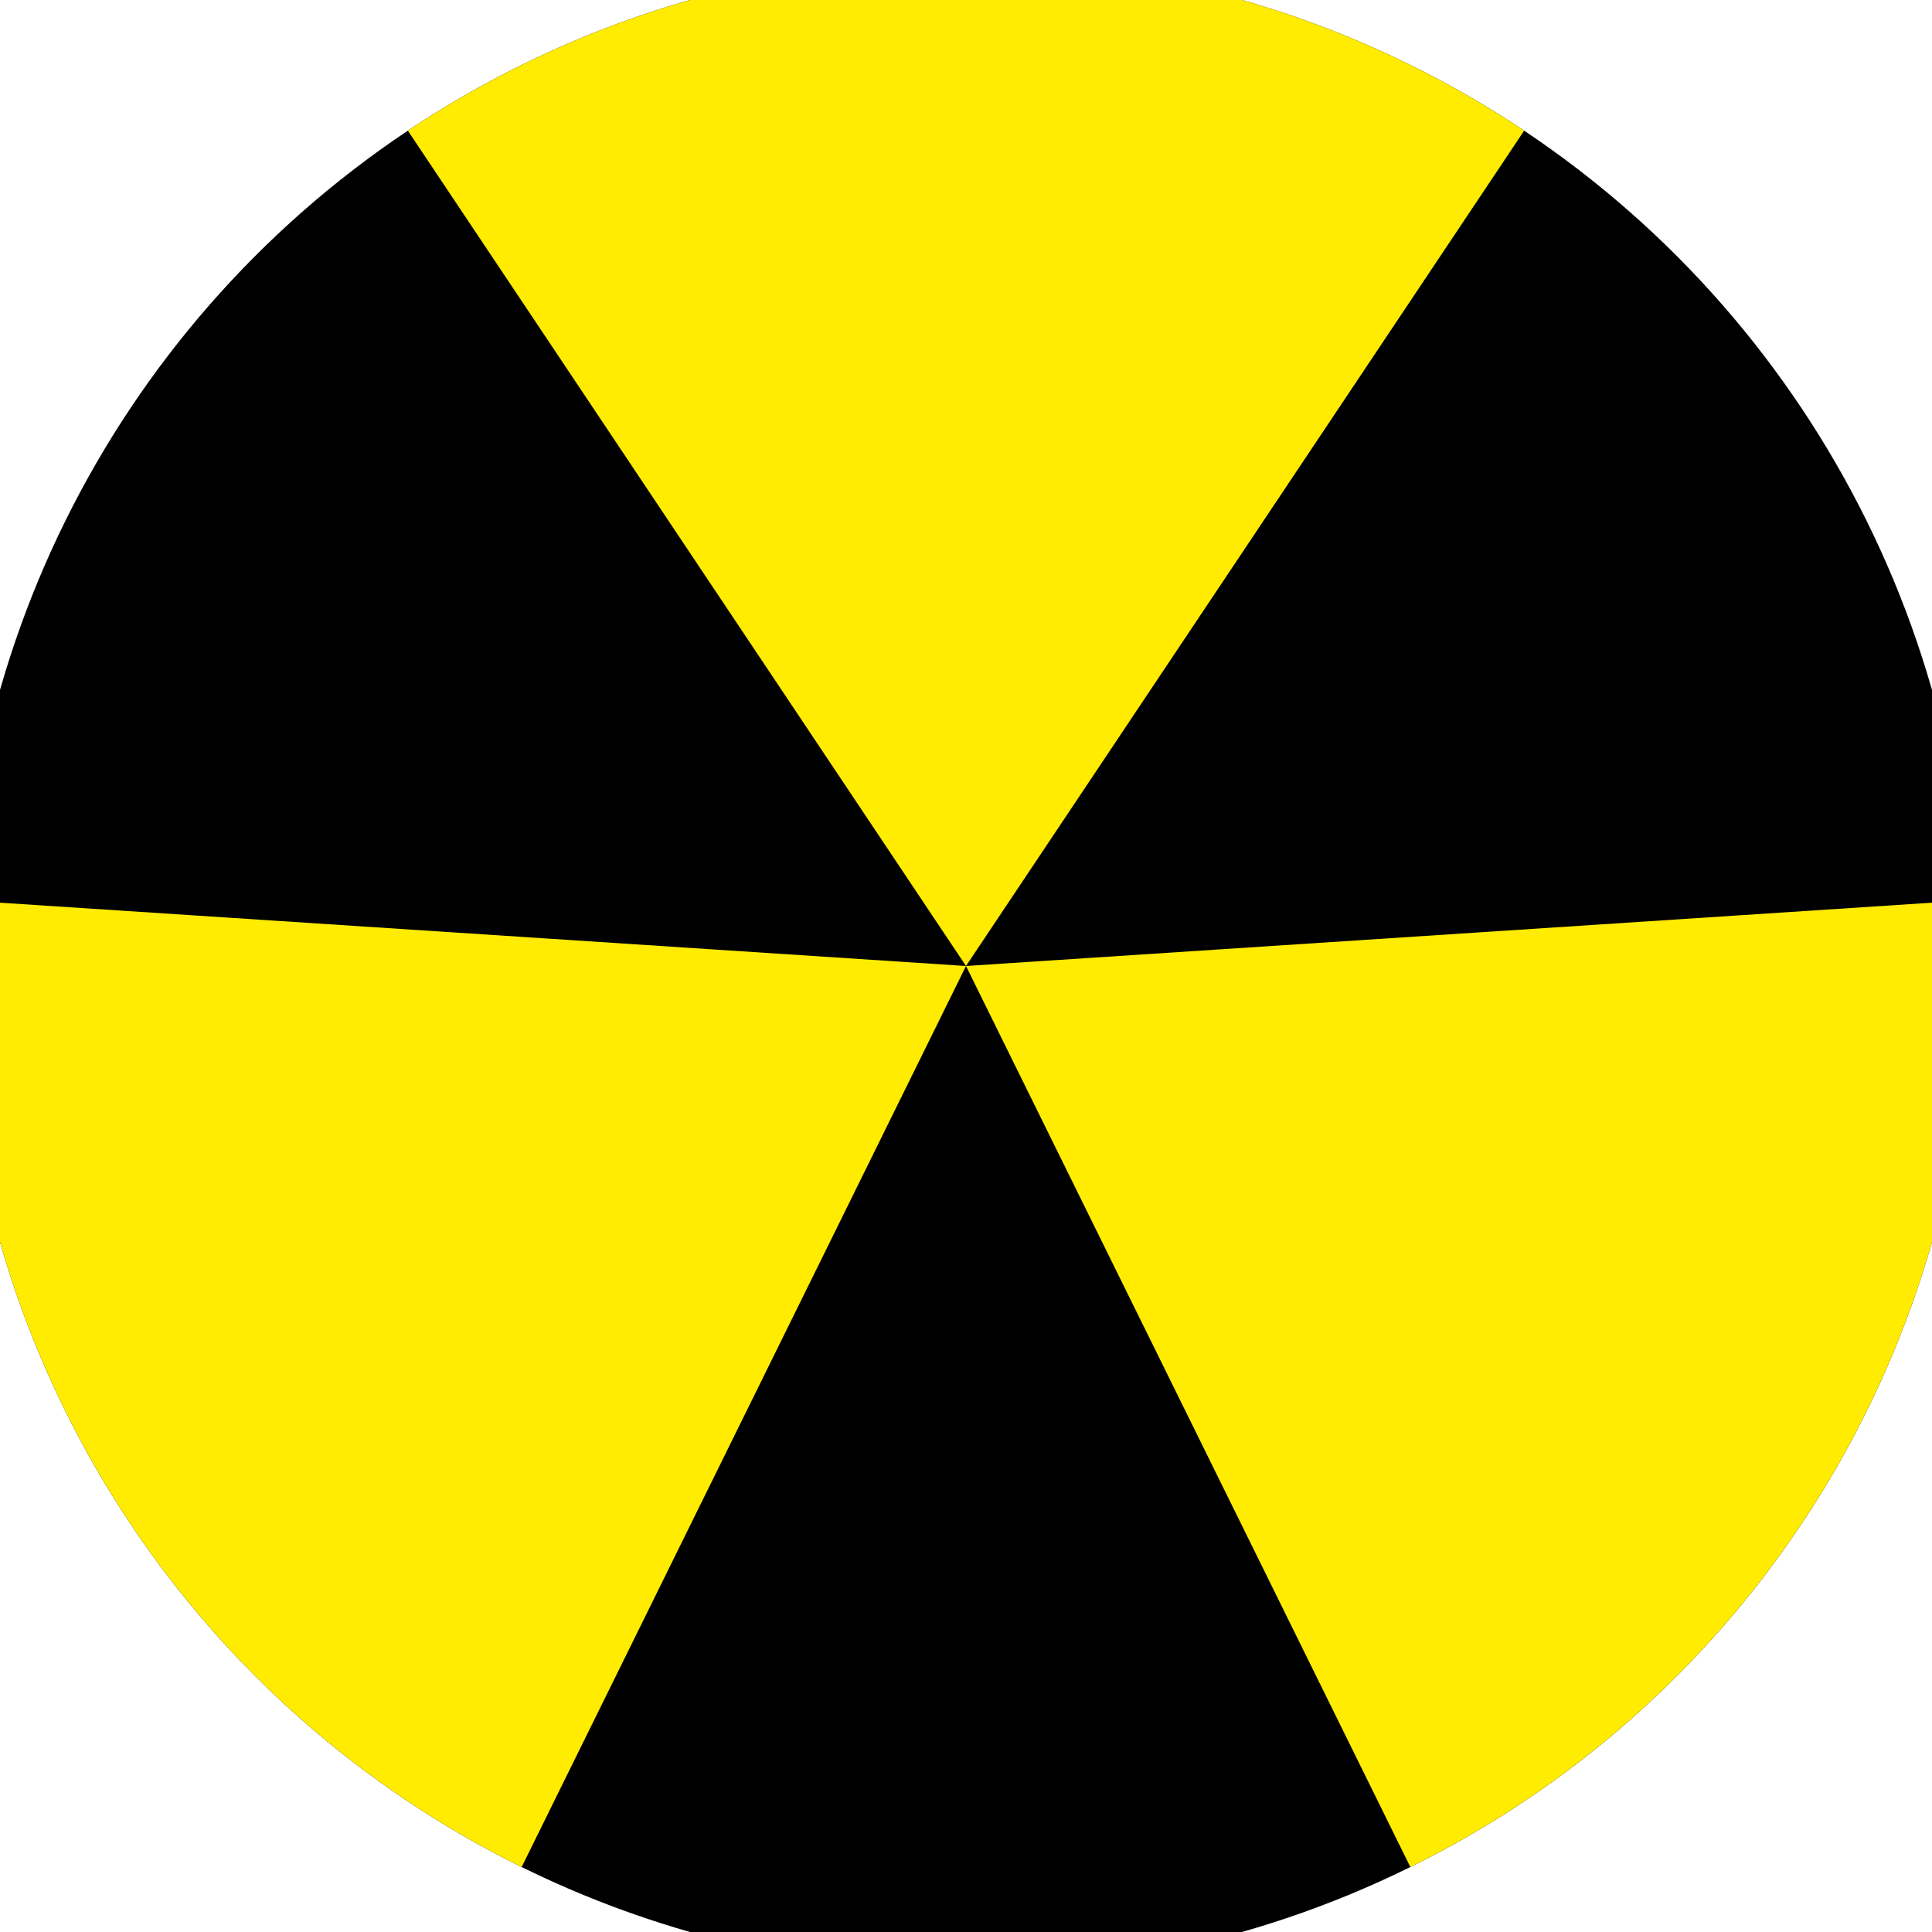
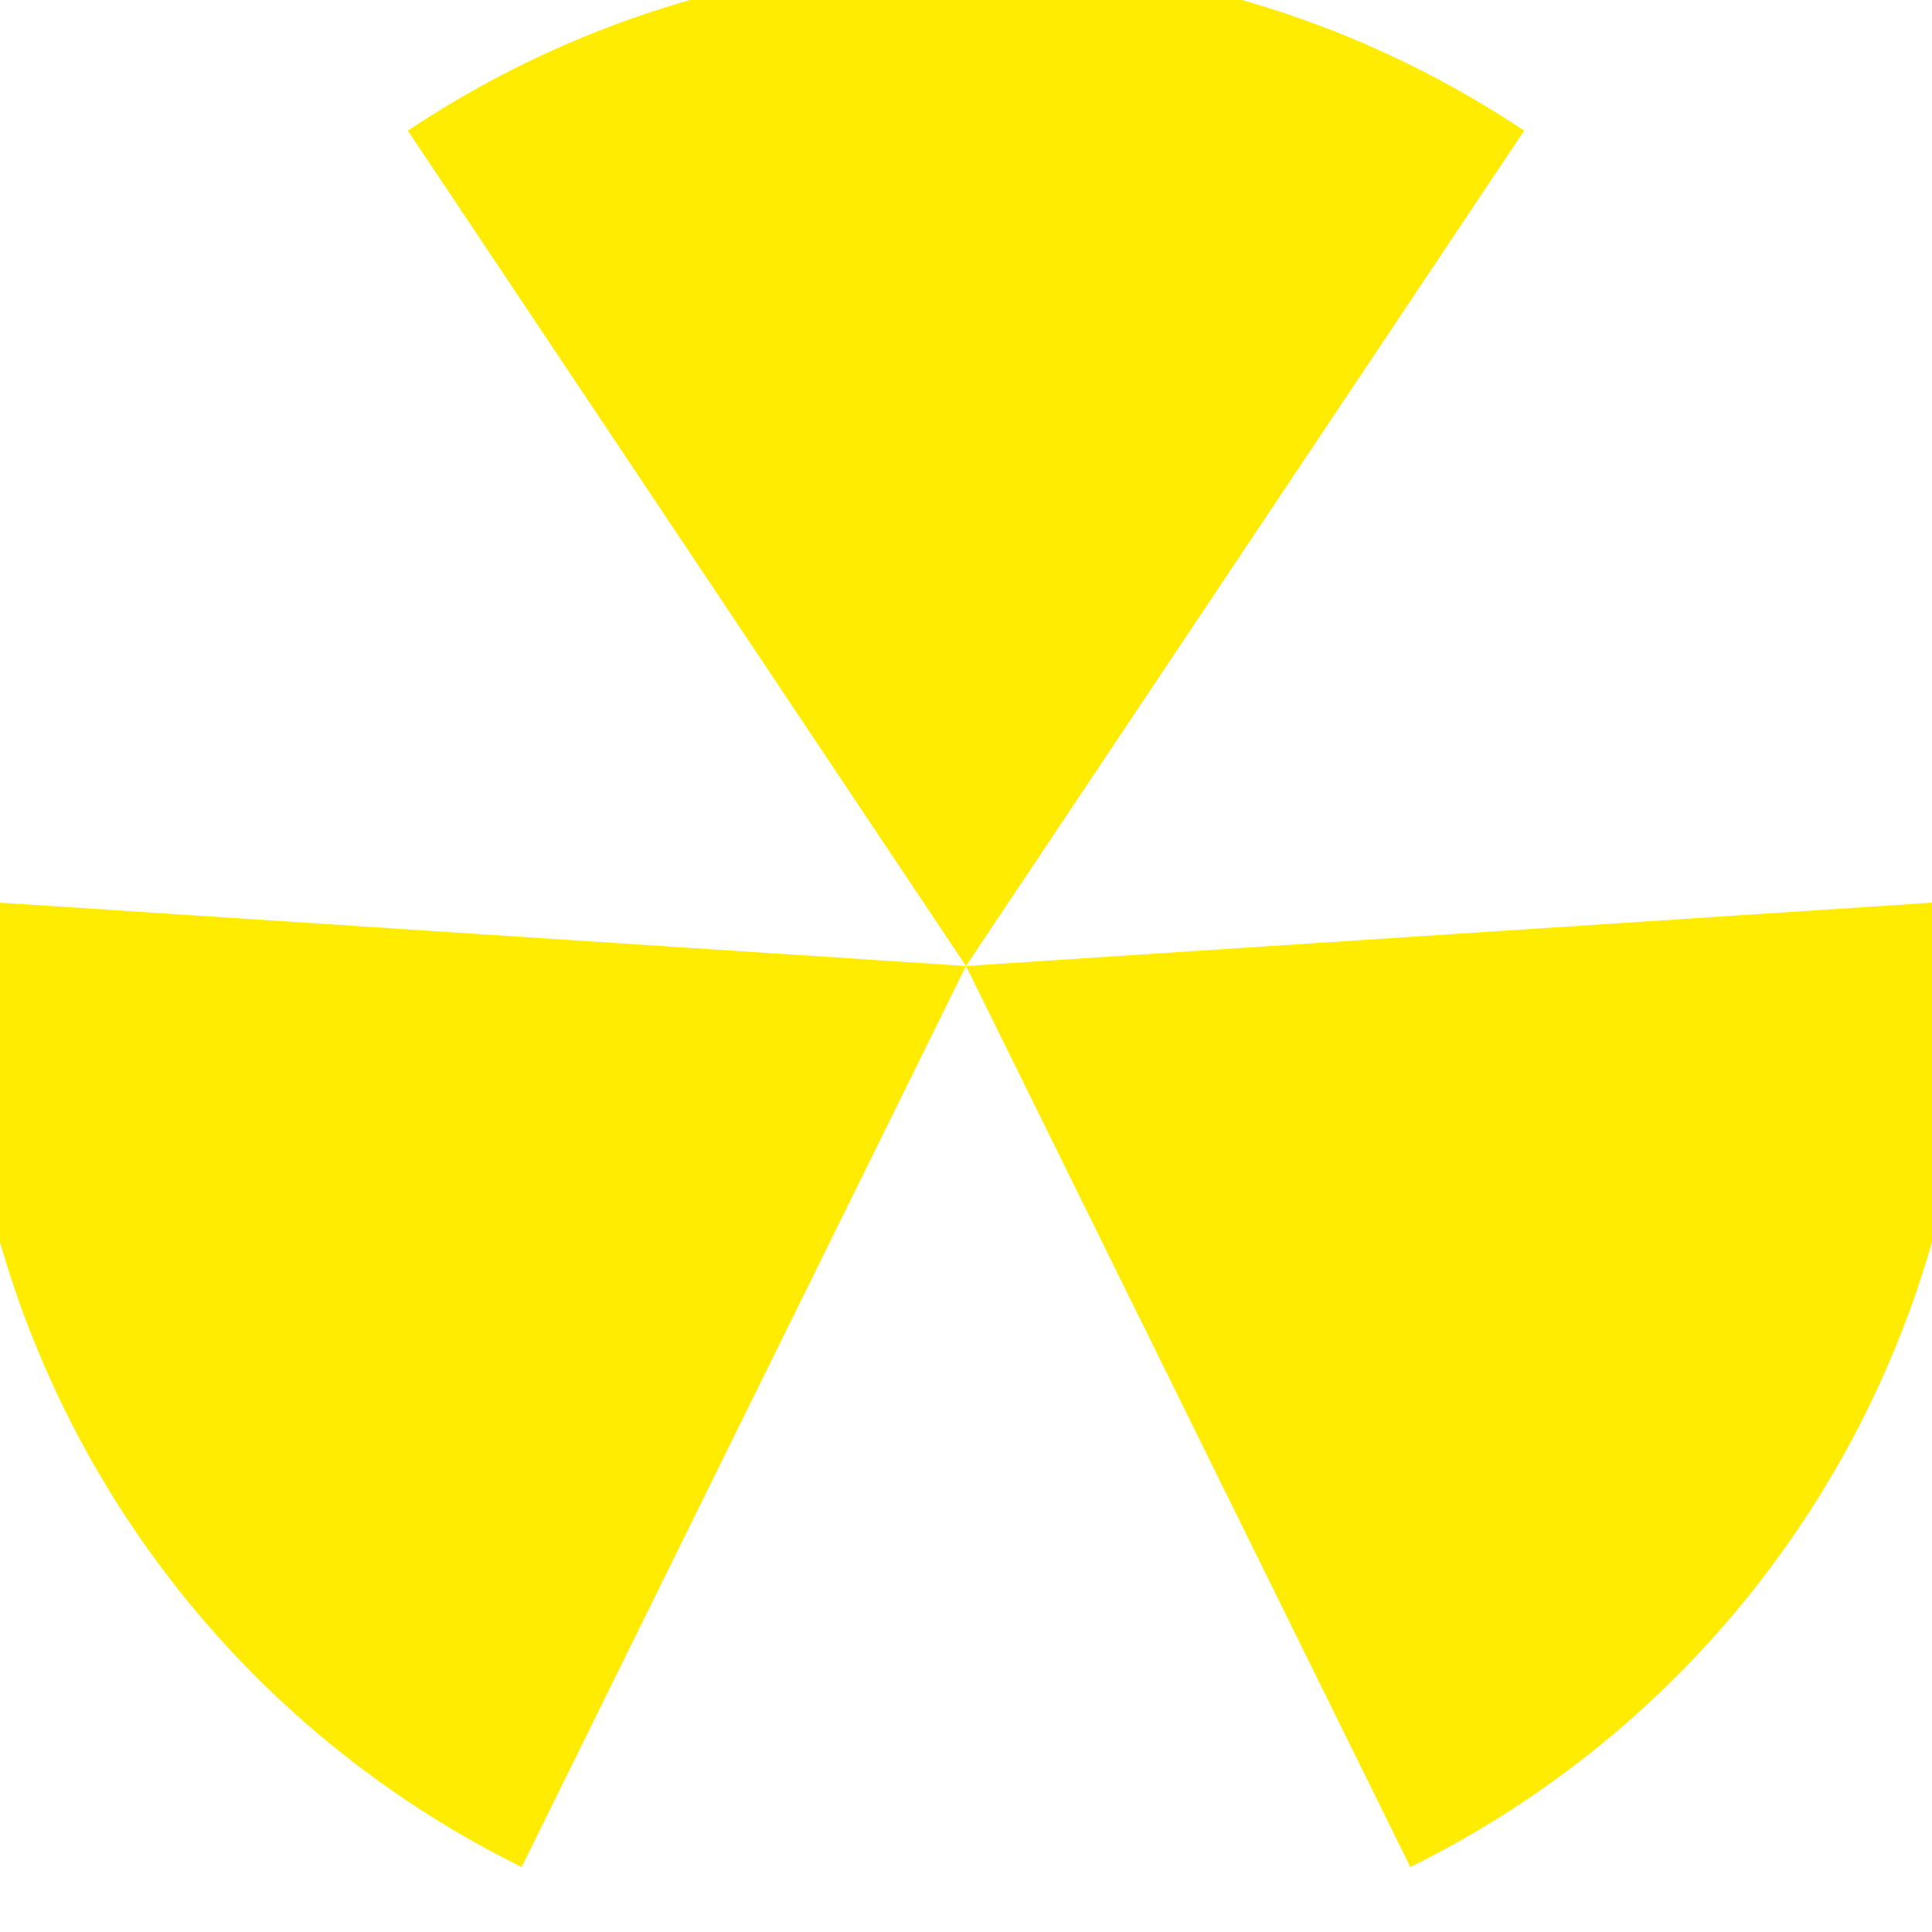
<svg xmlns="http://www.w3.org/2000/svg" width="128" height="128" viewBox="0 0 100 100" shape-rendering="geometricPrecision">
  <defs>
    <clipPath id="clip">
      <circle cx="50" cy="50" r="52" />
    </clipPath>
  </defs>
  <g transform="rotate(0 50 50)">
-     <rect x="0" y="0" width="100" height="100" fill="#000000" clip-path="url(#clip)" />
    <path d="M 50 50 L -5.557 -33.147 L 105.557 -33.147 Z" fill="#ffec00" clip-path="url(#clip)" />
    <path d="M 50 50 L 5.771 139.687 L -49.786 43.46 Z                           M 50 50 L 149.786 43.46 L 94.229 139.687" fill="#ffec00" clip-path="url(#clip)" />
  </g>
</svg>